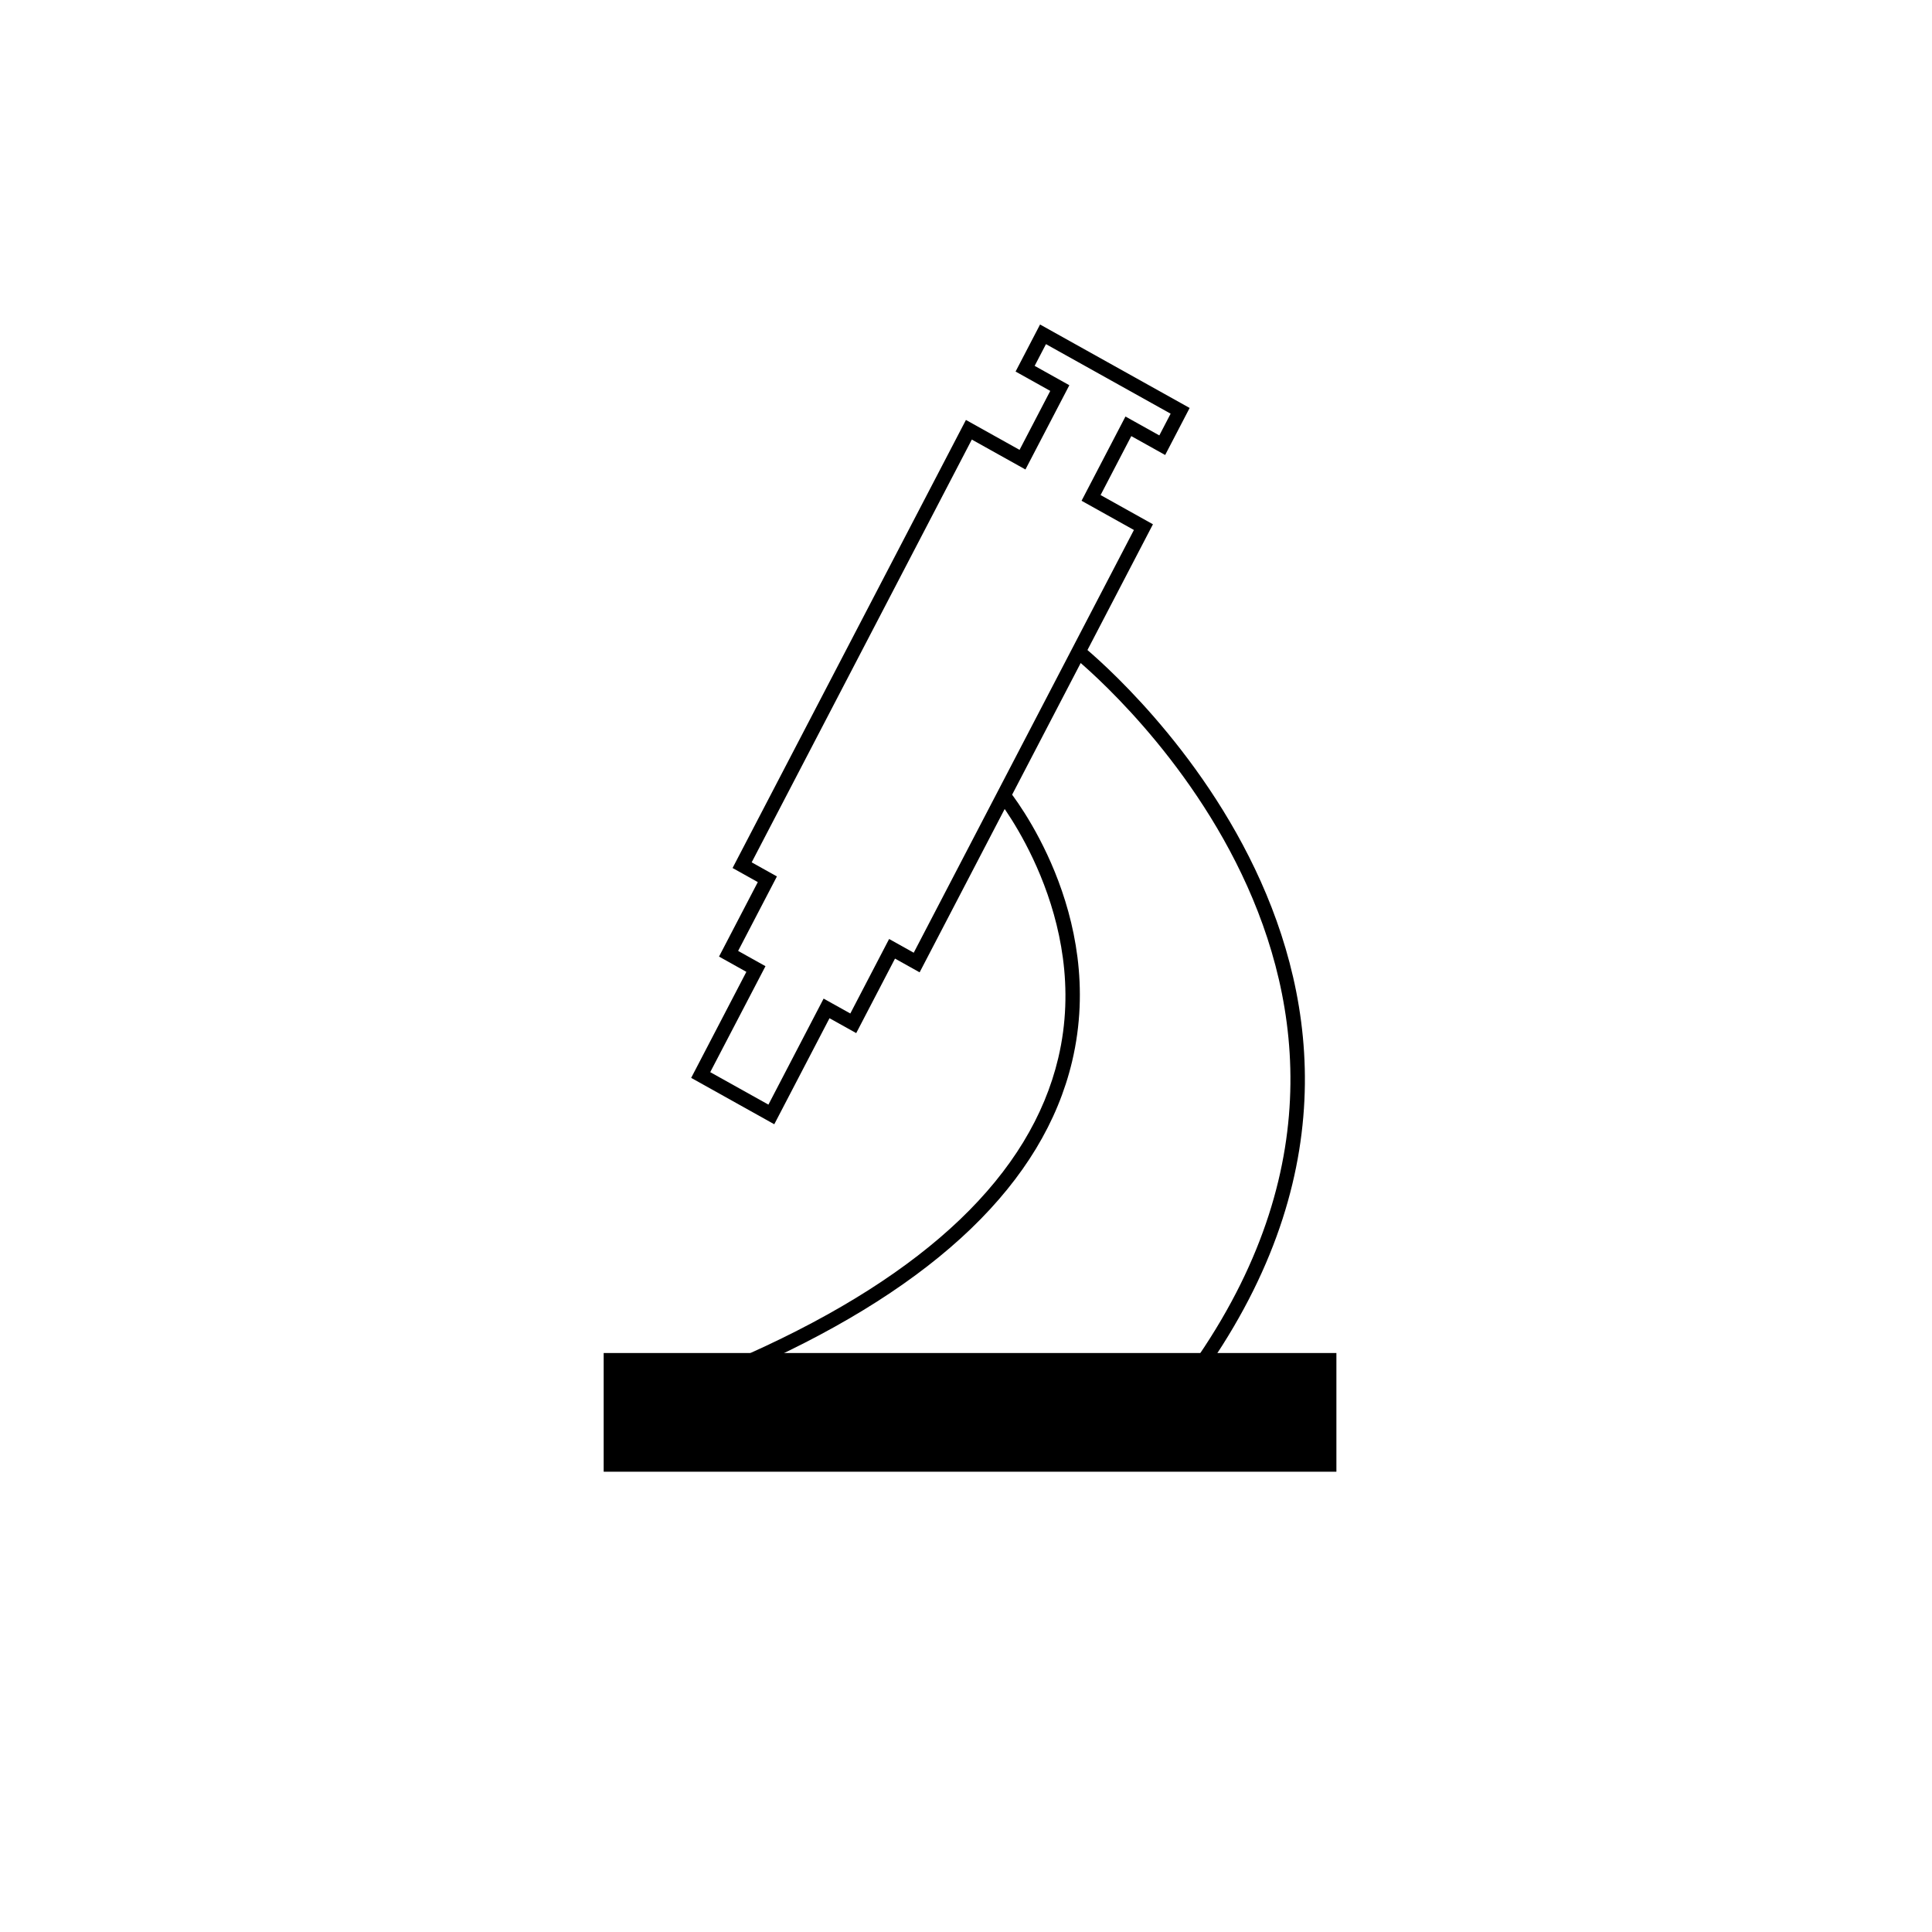
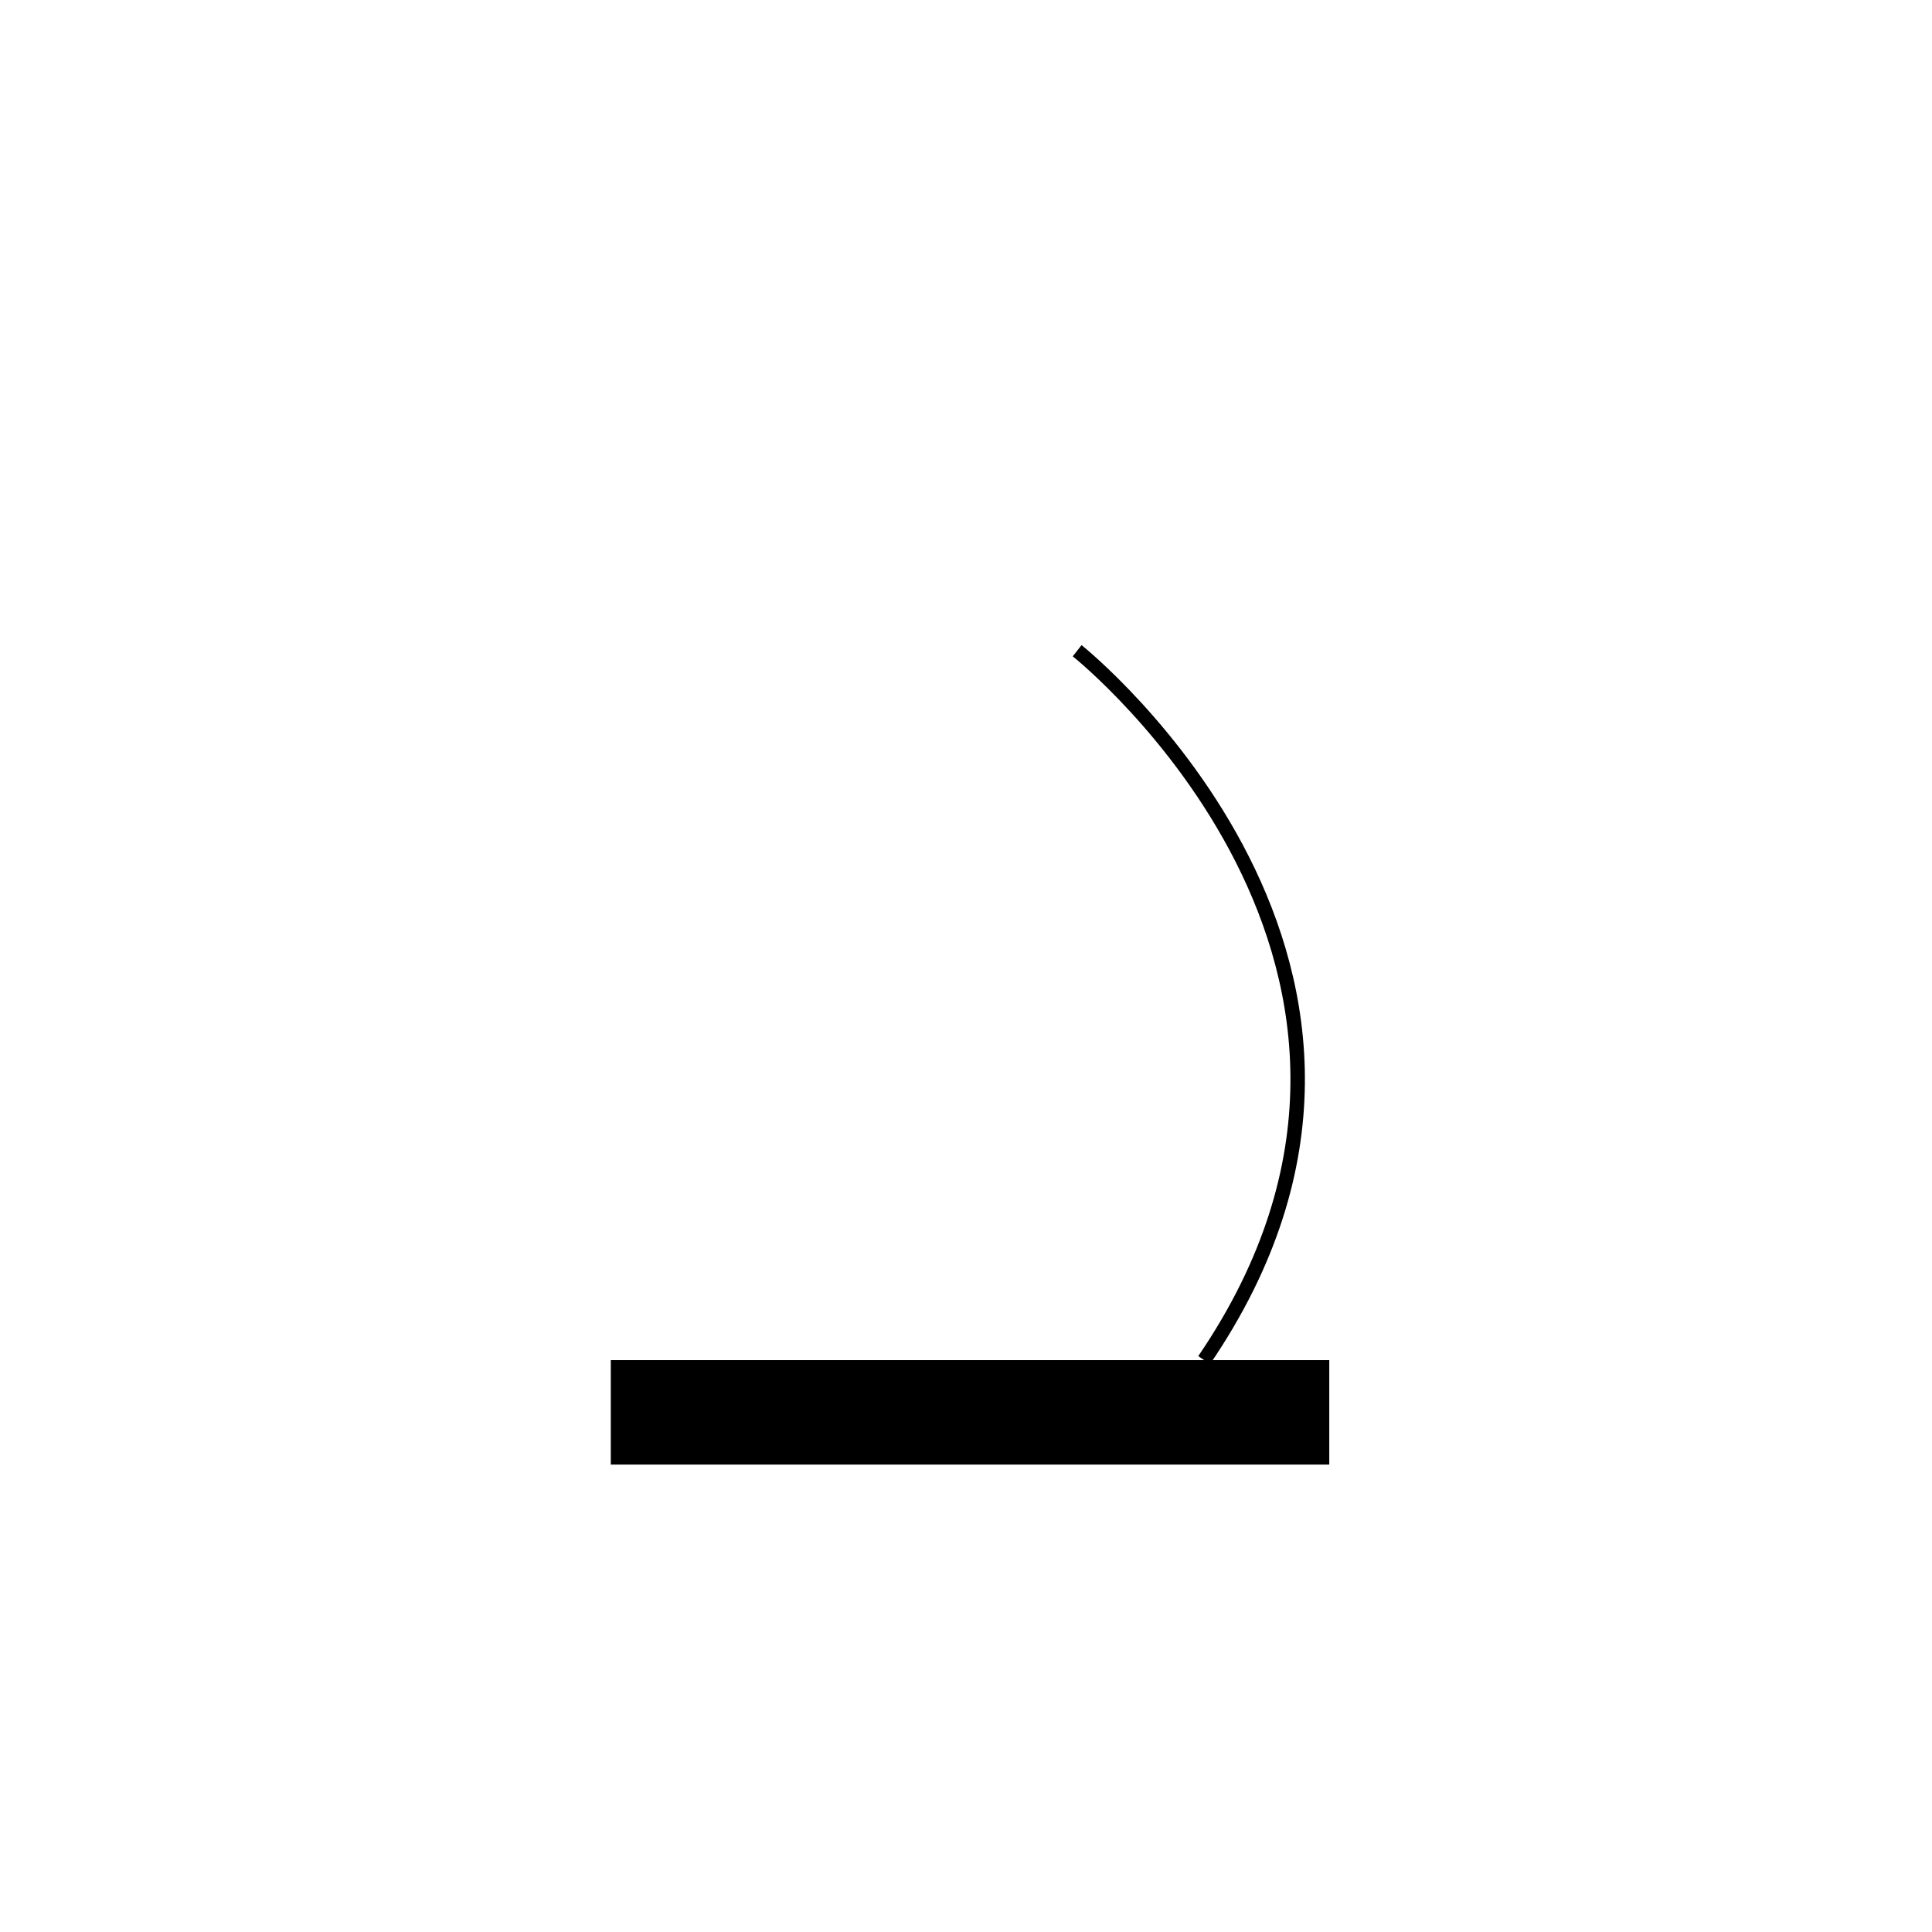
<svg xmlns="http://www.w3.org/2000/svg" fill="#000000" width="800px" height="800px" version="1.1" viewBox="144 144 512 512">
  <g>
-     <path d="m349.19 441.94-22.023-12.293 14.629-28.098-7.246-4.047 10.277-19.738-6.688-3.734 61.844-118.74 14.211 7.93 8.137-15.625-9.191-5.133 6.488-12.465 39.641 22.117-6.488 12.465-8.977-5.008-8.137 15.625 13.875 7.742-61.832 118.74-6.523-3.641-10.281 19.746-7.078-3.945zm-16.973-13.809 15.422 8.605 14.625-28.094 7.078 3.945 10.281-19.746 6.523 3.641 58.352-112.03-13.875-7.742 11.633-22.328 8.977 5.008 2.996-5.758-33.039-18.43-2.996 5.758 9.191 5.133-11.633 22.328-14.211-7.93-58.34 112.04 6.688 3.734-10.277 19.738 7.246 4.047z" />
    <path d="m305.87 504.45h190.4v27.68h-190.4z" />
-     <path d="m498.16 534.02h-194.18v-31.457h194.18zm-190.4-3.781h186.62v-23.902l-186.62 0.004z" />
    <path d="m464.67 505.51-3.117-2.125c69.859-102.54-32.223-184.63-33.262-185.45l2.332-2.973c1.066 0.84 105.88 85.125 34.047 190.54z" />
-     <path d="m344.08 506.17-1.551-3.445c47.047-21.141 74.605-47.484 81.914-78.301 8.871-37.414-15.973-68.512-16.223-68.824l2.934-2.387c1.078 1.324 26.262 32.875 16.965 72.078-7.594 32.023-35.867 59.234-84.039 80.879z" />
  </g>
</svg>